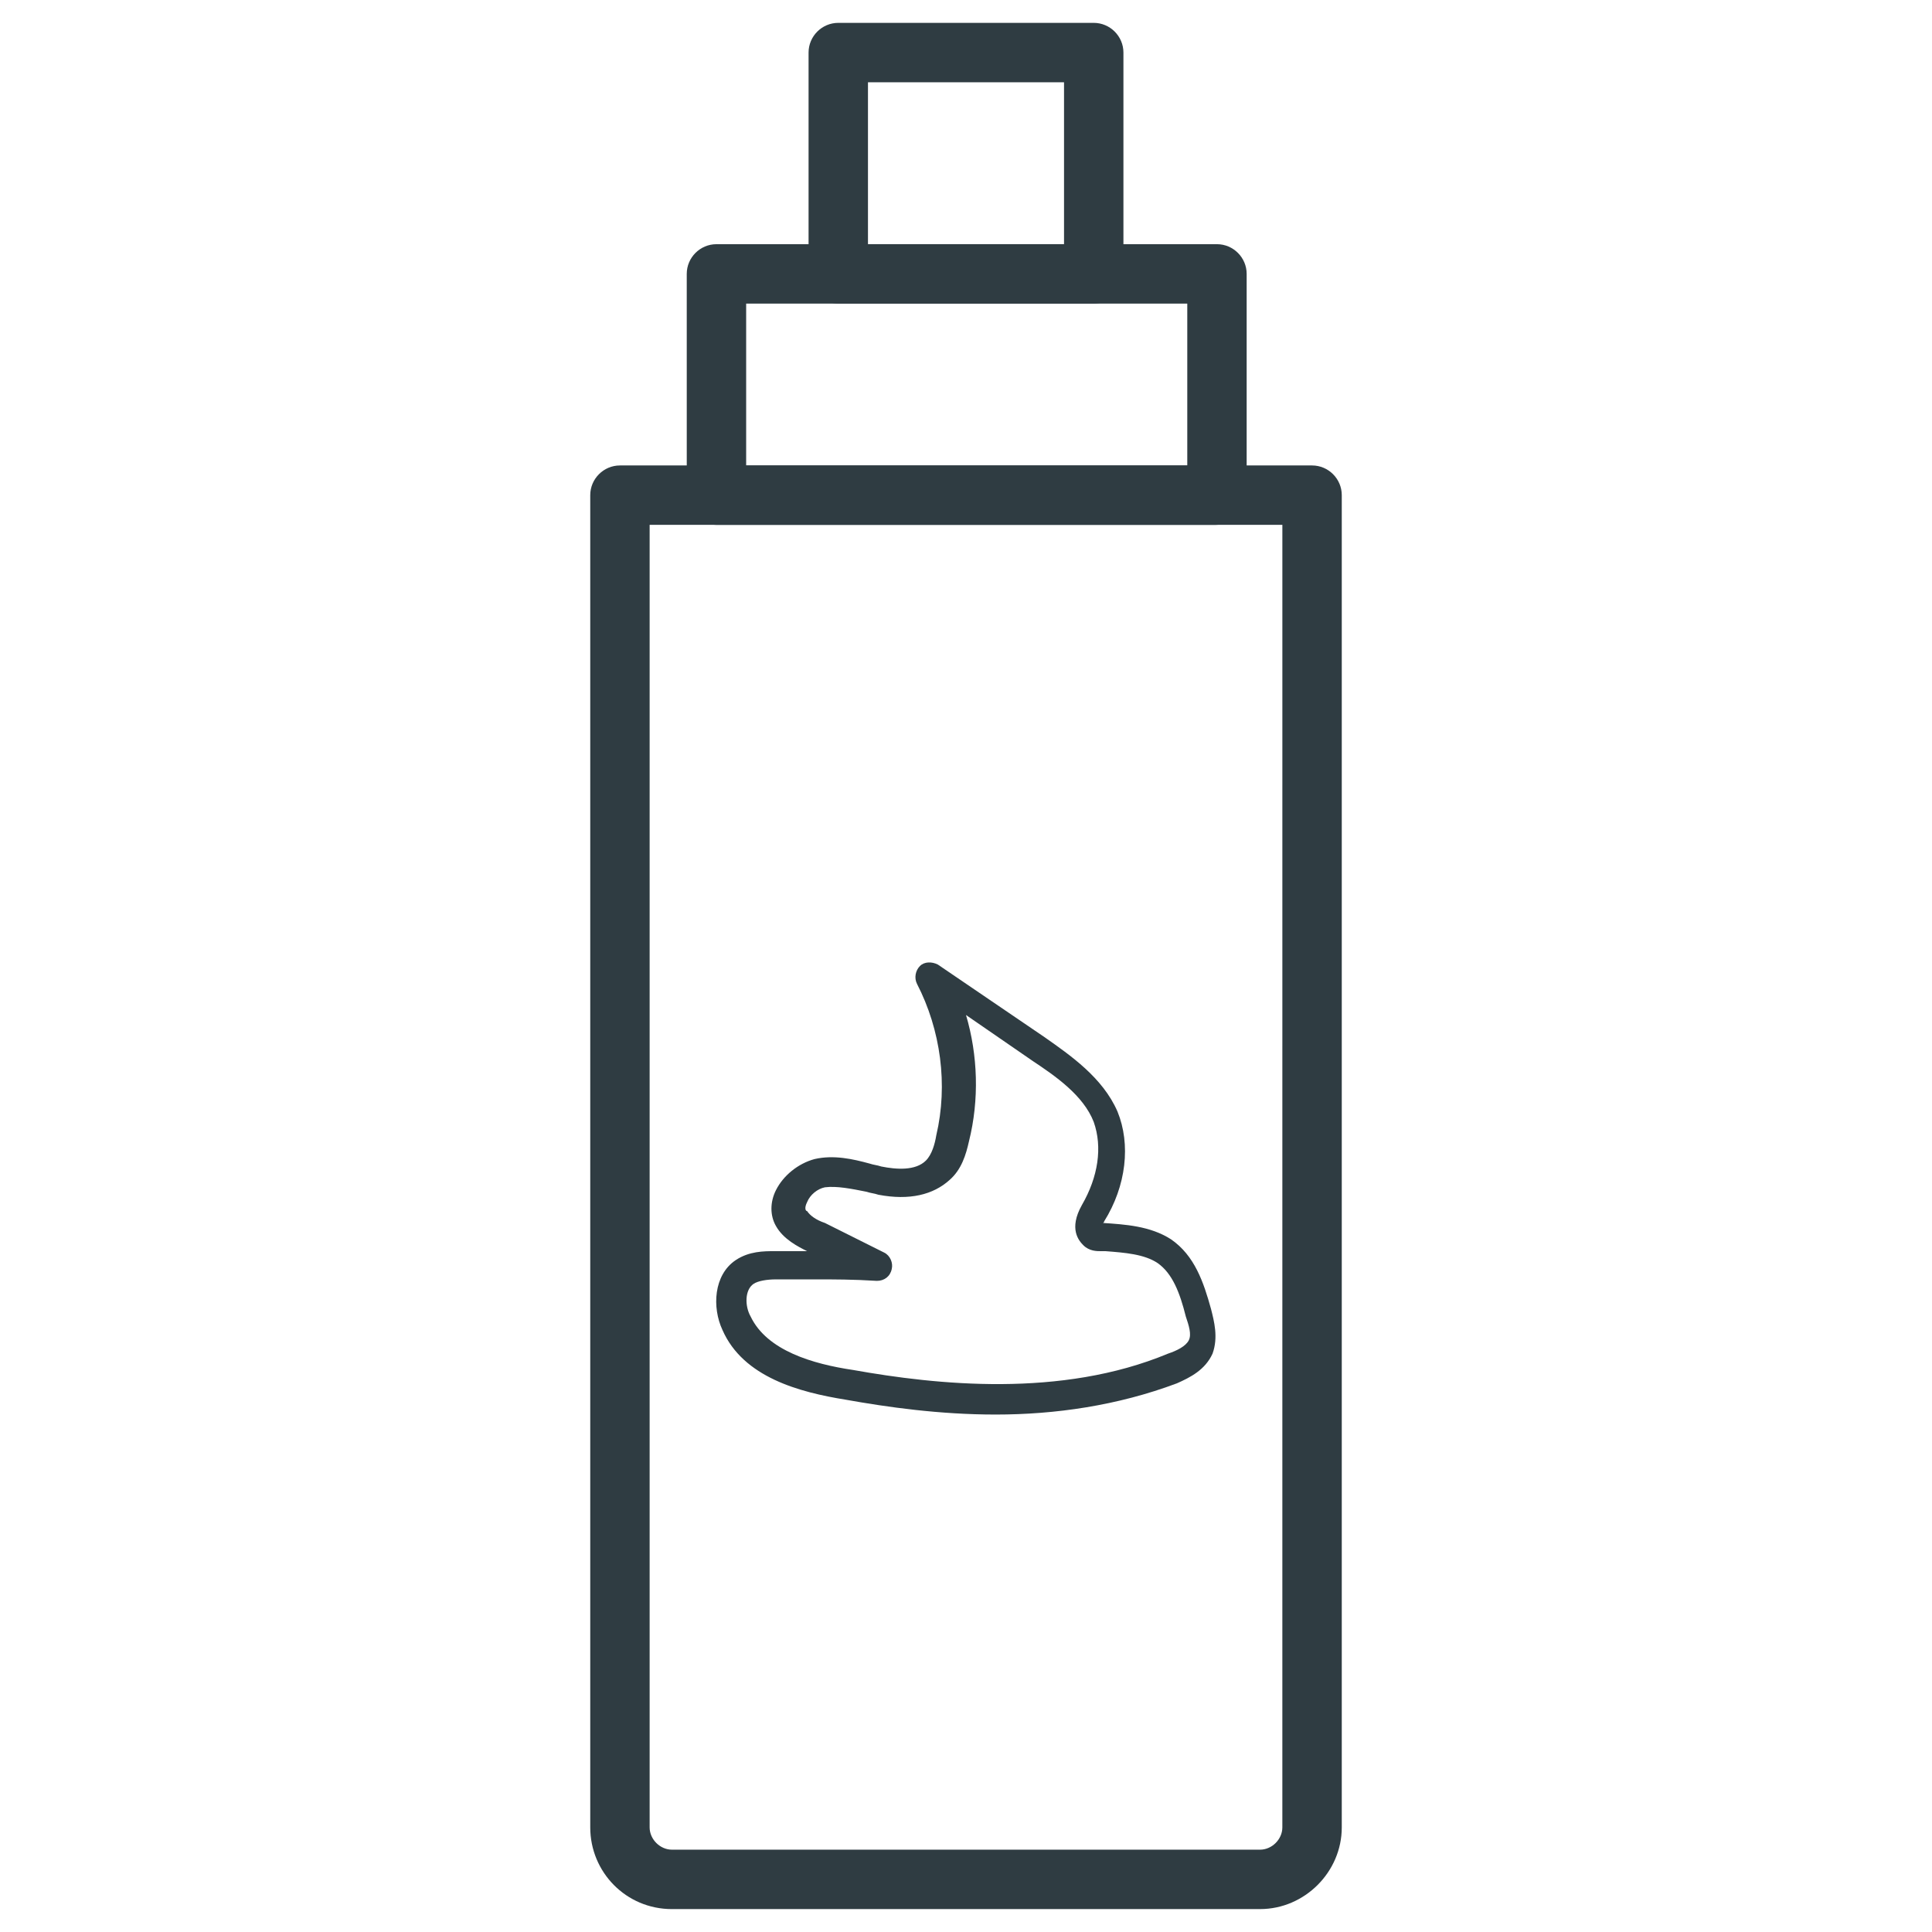
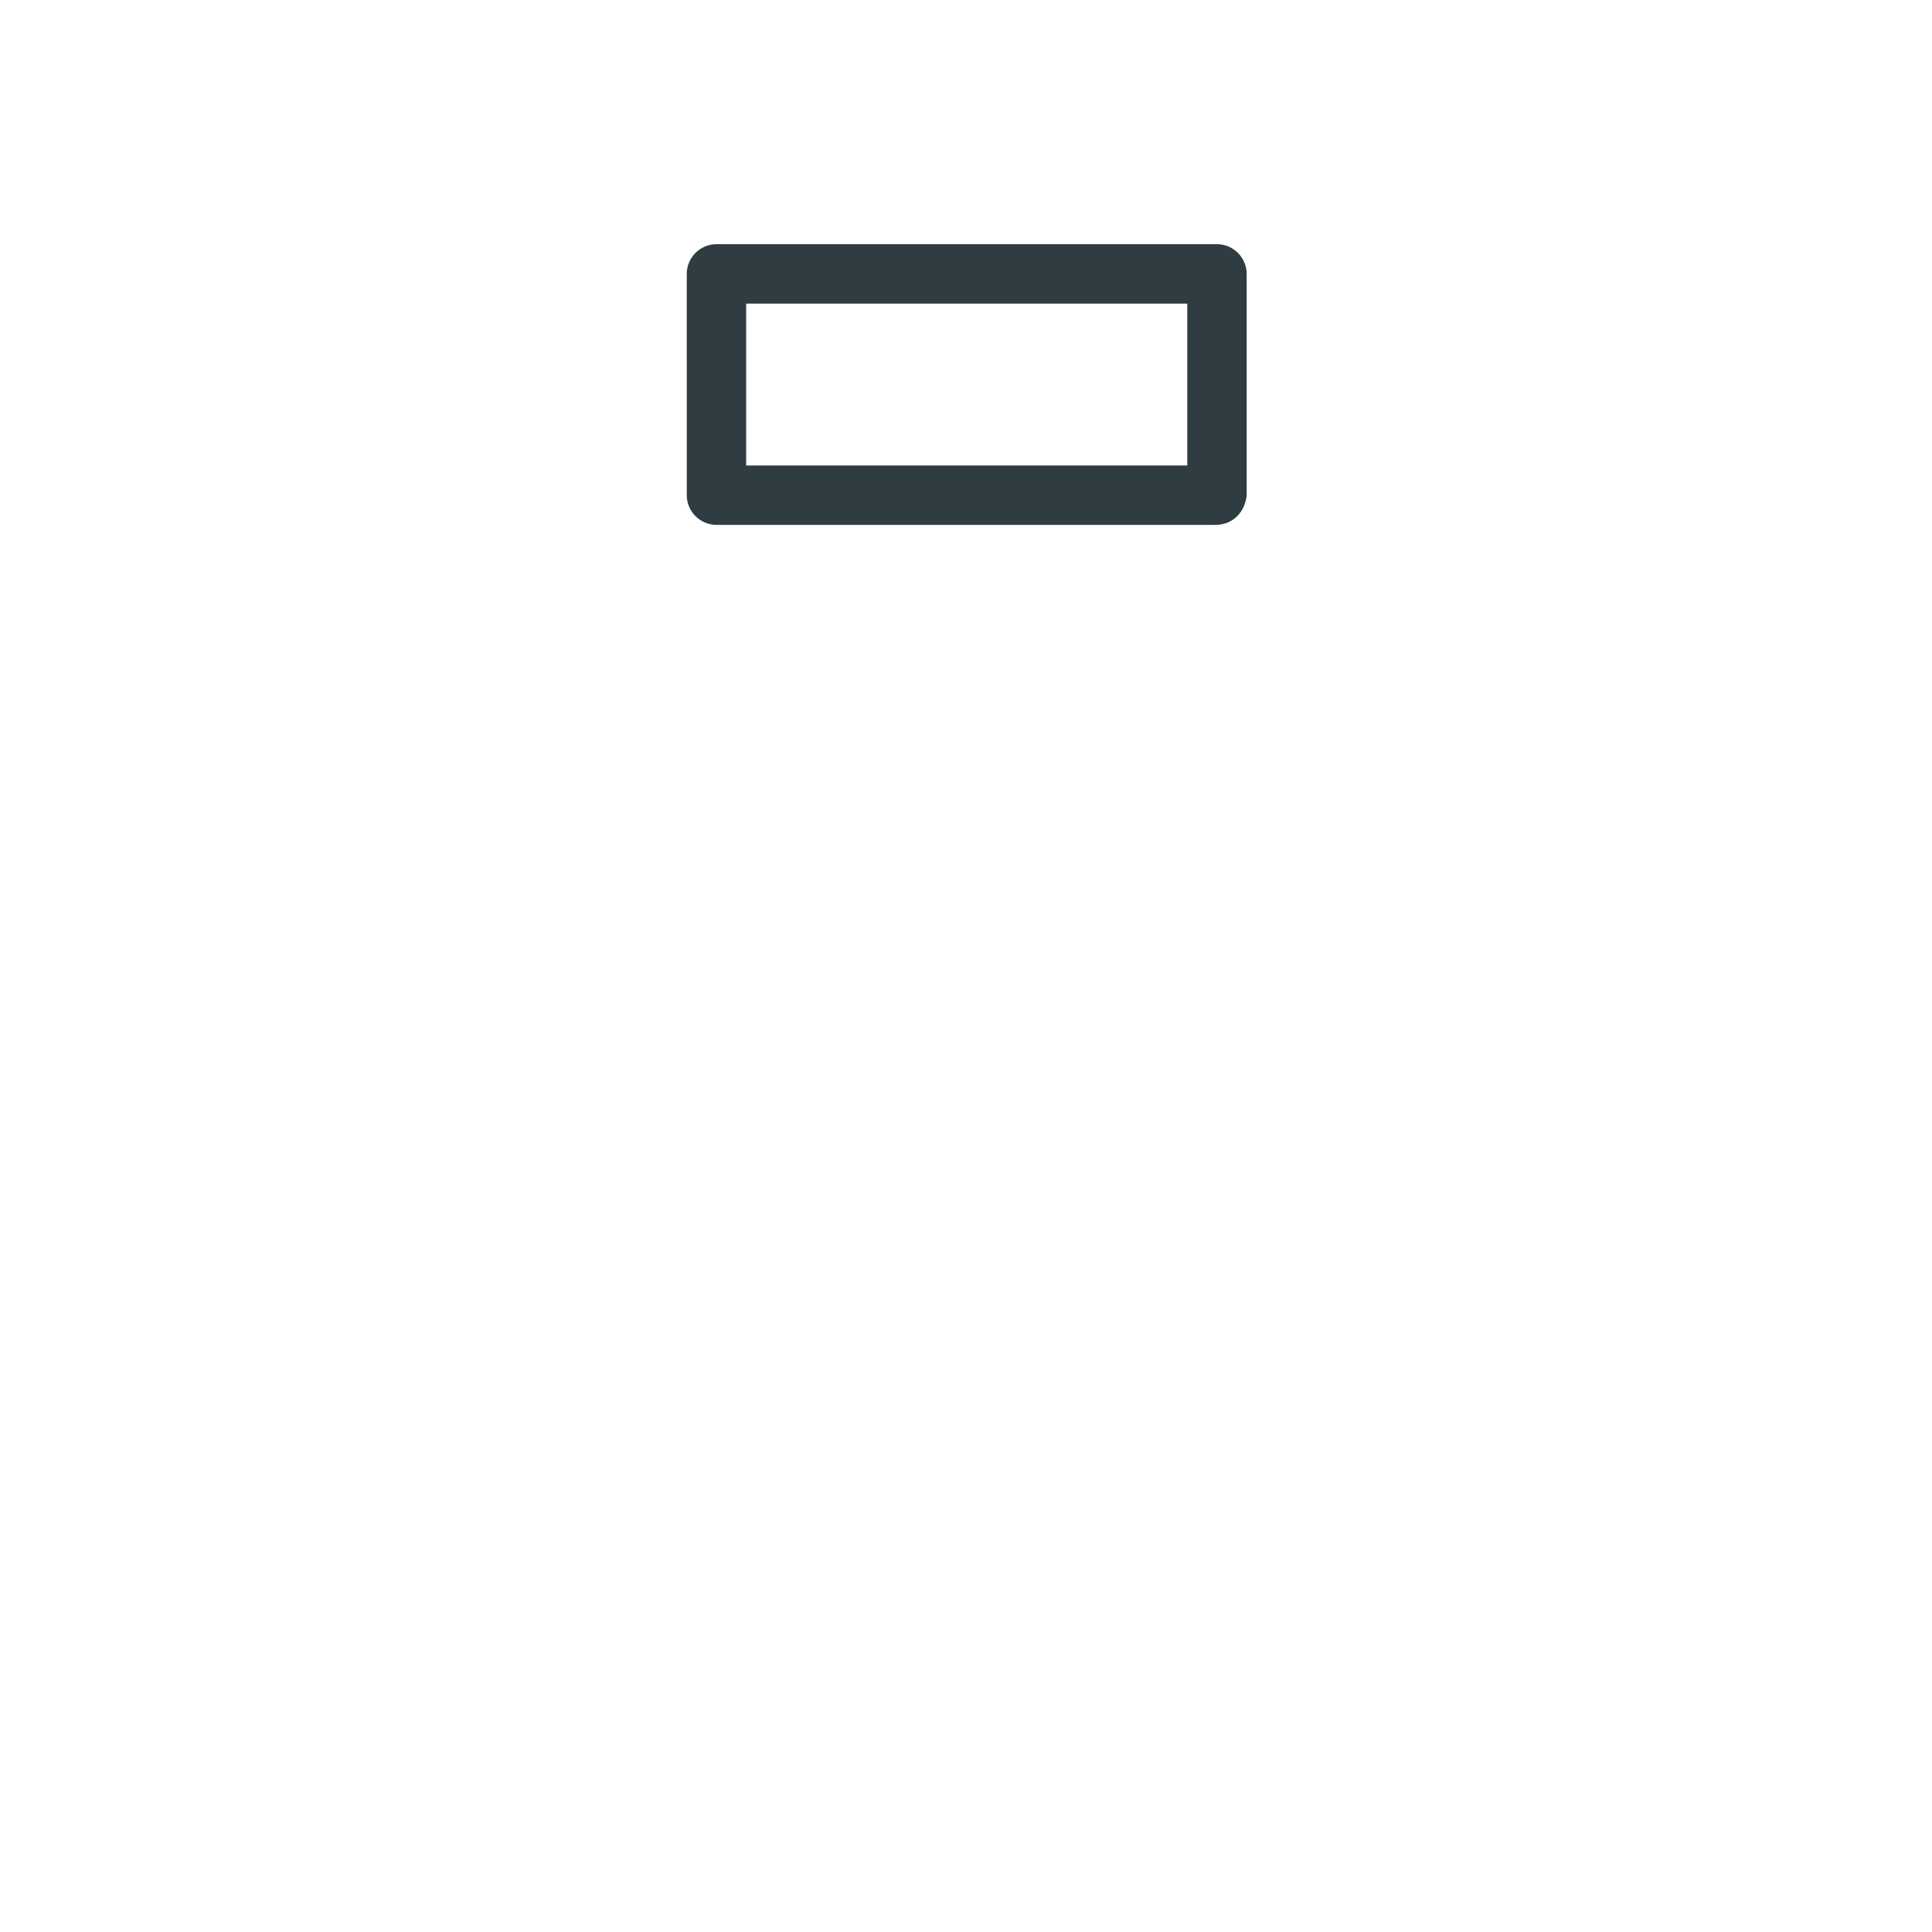
<svg xmlns="http://www.w3.org/2000/svg" width="800px" height="800px" version="1.1" viewBox="144 144 512 512">
  <g fill="#2f3c42">
-     <path d="m477.93 649.93h-155.86c-12.203 0-21.648-9.84-21.648-21.648v-353.06c0-4.328 3.543-7.871 7.871-7.871h183.42c4.328 0 7.871 3.543 7.871 7.871v353.06c0 11.805-9.84 21.645-21.648 21.645zm-161.77-366.84v345.19c0 3.148 2.754 5.902 5.902 5.902h155.87c3.148 0 5.902-2.754 5.902-5.902l0.004-345.19z" />
    <path d="m466.12 283.1h-132.25c-4.328 0-7.871-3.543-7.871-7.871l-0.004-58.645c0-4.328 3.543-7.871 7.871-7.871h132.64c4.328 0 7.871 3.543 7.871 7.871v58.648c-0.391 4.324-3.539 7.867-8.262 7.867zm-124.38-15.742h116.9v-42.902h-116.9z" />
-     <path d="m433.85 224.45h-67.699c-4.328 0-7.871-3.543-7.871-7.871v-58.648c0-4.328 3.543-7.871 7.871-7.871h67.699c4.328 0 7.871 3.543 7.871 7.871v58.648c0 4.328-3.539 7.871-7.871 7.871zm-59.828-15.746h51.957v-42.902h-51.957z" />
-     <path d="m407.87 518.87c-14.957 0-28.734-1.969-39.754-3.938-12.203-1.969-27.16-5.902-32.668-18.5-2.754-5.902-2.363-14.562 3.543-18.5 3.543-2.363 7.477-2.363 10.234-2.363h8.66c-2.363-1.18-6.297-3.148-8.266-6.691-1.574-2.754-1.574-6.297 0-9.445 1.969-3.938 5.902-7.086 10.234-8.266 5.117-1.18 10.234 0 14.562 1.18 1.18 0.395 1.969 0.395 3.148 0.789 3.938 0.789 9.055 1.18 11.809-1.574 1.574-1.574 2.363-4.328 2.754-6.691 3.148-13.383 1.18-27.945-5.117-40.148-0.789-1.574-0.395-3.543 0.789-4.723 1.18-1.18 3.148-1.18 4.723-0.395l28.34 19.285c6.691 4.723 15.352 10.629 19.285 19.68 3.543 8.66 2.363 19.68-3.543 29.125 0 0 0 0.395-0.395 0.395 5.902 0.395 12.594 0.789 18.105 4.328 6.297 4.328 8.66 11.414 10.629 18.5 0.789 3.148 1.969 7.477 0.395 11.809-1.969 4.328-5.902 6.297-9.445 7.871-15.75 5.91-32.281 8.273-48.023 8.273zm-47.625-35.82h-10.629c-2.363 0-4.723 0.395-5.902 1.18-2.363 1.574-2.363 5.902-0.789 8.66 4.328 9.055 16.531 12.594 27.16 14.168 22.043 3.938 55.105 7.477 83.445-4.328 2.363-0.789 4.723-1.969 5.512-3.543 0.789-1.574 0-3.938-0.789-6.297-1.574-6.297-3.543-11.414-7.477-14.168-3.543-2.363-8.66-2.754-13.777-3.148h-1.18c-1.18 0-3.148 0-4.723-1.574-1.18-1.18-3.938-4.328-0.395-10.629 4.328-7.477 5.512-15.352 3.148-22.043-2.754-7.086-10.234-12.203-16.137-16.137l-17.711-12.203c3.148 10.629 3.543 22.434 0.789 33.457-0.789 3.543-1.969 7.477-5.117 10.234-4.328 3.938-10.629 5.512-18.895 3.938-1.18-0.395-1.969-0.395-3.148-0.789-3.938-0.789-7.871-1.574-11.02-1.18-1.969 0.395-3.938 1.969-4.723 3.938-0.789 1.574-0.395 2.363 0 2.363 0.789 1.18 2.363 2.363 4.723 3.148l15.742 7.871c1.574 0.789 2.363 2.754 1.969 4.328-0.395 1.969-1.969 3.148-3.938 3.148-6.301-0.395-11.418-0.395-16.141-0.395z" />
  </g>
</svg>